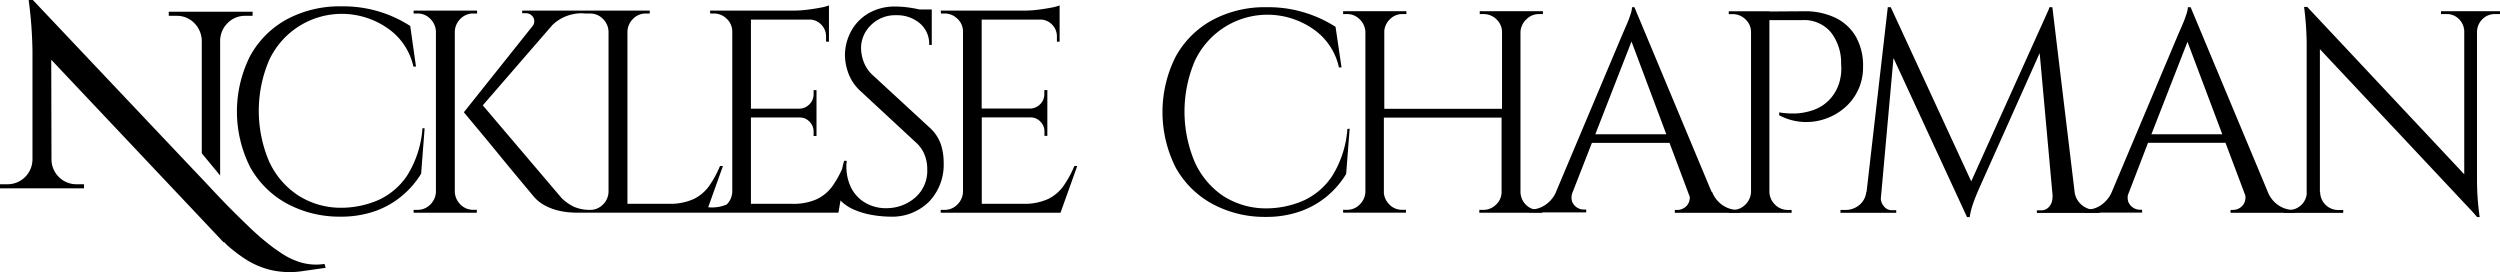
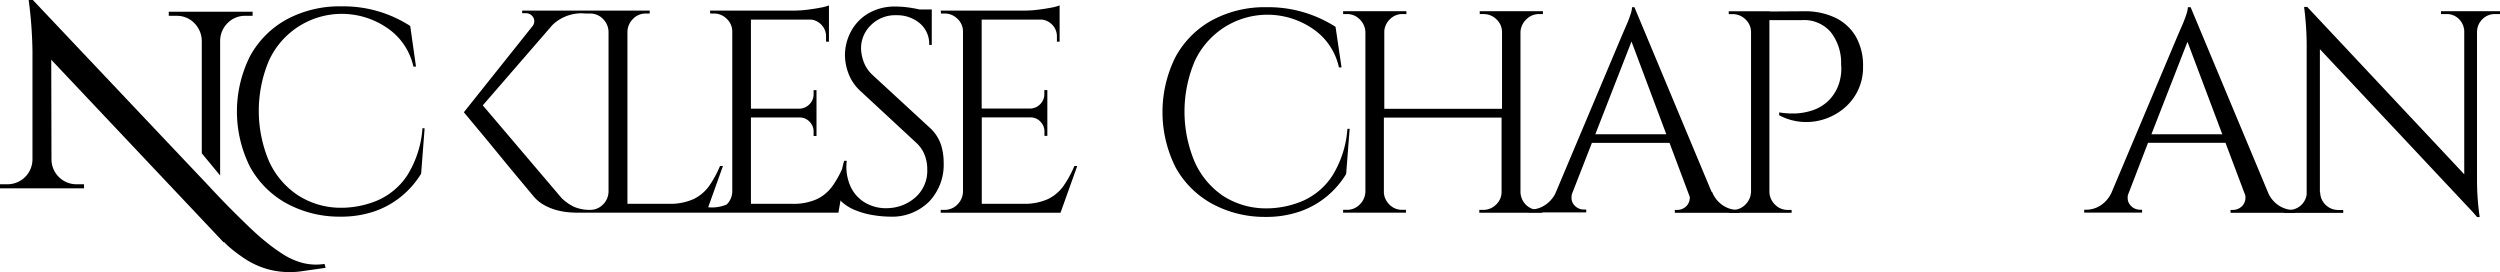
<svg xmlns="http://www.w3.org/2000/svg" fill="#000" width="211.26" height="23" viewBox="0 0 211.26 23">
  <g id="nicklese-chapman-black" transform="translate(-0.07 -0.014)">
    <path id="Path_1" data-name="Path 1" d="M110.908,262.67H106.58v.344h.645a2.035,2.035,0,0,1,1.5.6,2.161,2.161,0,0,1,.645,1.5v9.517l1.551,1.877V265.113a2.125,2.125,0,0,1,.645-1.5,2.051,2.051,0,0,1,1.48-.6h.619v-.344Z" transform="translate(-92.249 -261.662)" />
    <path id="Path_2" data-name="Path 2" d="M89.782,281.887a4.594,4.594,0,0,1-1.839-.083,5.823,5.823,0,0,1-1.612-.7,14.9,14.9,0,0,1-1.555-1.129q-.59-.468-1.438-1.283t-1.683-1.658q-.835-.85-1.935-2.039c-.155-.151-14.581-15.409-14.581-15.409h-.357a36.193,36.193,0,0,1,.322,4.281v9.2a2.11,2.11,0,0,1-2.1,2.088H62.36v.345h7.1v-.345H68.81a2.11,2.11,0,0,1-2.1-2.088h0l-.019-8.434,14.555,15.417h.061l.3.3a13.355,13.355,0,0,0,1.522,1.15,6.89,6.89,0,0,0,2.1.895,7.11,7.11,0,0,0,2.777.087l1.873-.266Z" transform="translate(-62.29 -259.57)" />
    <path id="Path_3" data-name="Path 3" d="M140.3,271.564l-.294,3.828a7.579,7.579,0,0,1-1.612,1.867,7.37,7.37,0,0,1-2.258,1.29,8.708,8.708,0,0,1-2.989.474,9.324,9.324,0,0,1-4.515-1.122,7.818,7.818,0,0,1-3.086-3.086,10.436,10.436,0,0,1,0-9.353,7.8,7.8,0,0,1,3.086-3.1,9.43,9.43,0,0,1,4.67-1.11,10.428,10.428,0,0,1,3.257.474,10.535,10.535,0,0,1,2.525,1.184l.487,3.435h-.219a5.3,5.3,0,0,0-2.2-3.257,6.772,6.772,0,0,0-10,2.732,10.923,10.923,0,0,0,0,8.524,6.833,6.833,0,0,0,2.416,2.854,6.666,6.666,0,0,0,3.6,1.074,7.909,7.909,0,0,0,3.206-.645,5.773,5.773,0,0,0,2.477-2.122,8.677,8.677,0,0,0,1.268-3.963Z" transform="translate(-104.348 -260.701)" />
-     <path id="Path_4" data-name="Path 4" d="M174.694,278.749a1.567,1.567,0,0,1-.474-1.088V264.153a1.571,1.571,0,0,1,.474-1.088,1.48,1.48,0,0,1,1.088-.452h.322v-.245H170.74v.245h.322a1.48,1.48,0,0,1,1.088.452,1.57,1.57,0,0,1,.474,1.088v13.513a1.57,1.57,0,0,1-.474,1.088,1.48,1.48,0,0,1-1.088.451h-.322v.245h5.34V279.2h-.325A1.477,1.477,0,0,1,174.694,278.749Z" transform="translate(-135.717 -261.458)" />
    <path id="Path_5" data-name="Path 5" d="M224.226,272.788a3.416,3.416,0,0,0-.968-1.464l-4.818-4.441a2.857,2.857,0,0,1-.768-1.158,3.506,3.506,0,0,1-.207-1.088,2.709,2.709,0,0,1,.829-1.964,2.9,2.9,0,0,1,2.171-.842,2.951,2.951,0,0,1,1.951.671,2.258,2.258,0,0,1,.806,1.841h.219v-3h-1.035l-.29-.061q-.426-.084-.877-.136a7.9,7.9,0,0,0-.842-.048,4.383,4.383,0,0,0-2.354.6,3.894,3.894,0,0,0-1.451,1.546,4.273,4.273,0,0,0-.487,1.977,4.536,4.536,0,0,0,.294,1.525,3.812,3.812,0,0,0,1.025,1.5l4.683,4.341a2.768,2.768,0,0,1,.707.987,3.244,3.244,0,0,1,.245,1.29,2.977,2.977,0,0,1-.968,2.329,3.641,3.641,0,0,1-2.306.938,3.486,3.486,0,0,1-1.916-.425,3.07,3.07,0,0,1-1.29-1.4,4.065,4.065,0,0,1-.322-2.171h-.219a6.9,6.9,0,0,0-.172.687,8.718,8.718,0,0,1-.79,1.409,3.463,3.463,0,0,1-1.329,1.135,4.786,4.786,0,0,1-2.109.4H208.16v-7.293h4.123a1.113,1.113,0,0,1,.829.355,1.17,1.17,0,0,1,.344.842v.364h.245v-3.872h-.245v.344a1.17,1.17,0,0,1-.344.842,1.2,1.2,0,0,1-.829.377H208.16V262.2h5.1a1.442,1.442,0,0,1,.832.413,1.4,1.4,0,0,1,.416,1.013v.439h.245V261a3.656,3.656,0,0,1-.732.194q-.515.1-1.11.172a9.367,9.367,0,0,1-1.135.074h-7.077l.026.245h.294a1.523,1.523,0,0,1,1.1.452,1.461,1.461,0,0,1,.464,1.088v13.513a1.57,1.57,0,0,1-.474,1.088,3.178,3.178,0,0,1-1.561.232l1.248-3.489h-.248a8.915,8.915,0,0,1-.9,1.66,3.464,3.464,0,0,1-1.329,1.135,4.786,4.786,0,0,1-2.109.4h-3.486V263.225a1.571,1.571,0,0,1,.474-1.088,1.48,1.48,0,0,1,1.088-.451h.322v-.245H188.828v.219h.245a.735.735,0,0,1,.7.364.664.664,0,0,1-.107.774L183.9,270.03l1.525,1.829q.671.806,1.416,1.718t1.416,1.718l1.525,1.829a3.223,3.223,0,0,0,.938.768,4.658,4.658,0,0,0,1.048.416,5.879,5.879,0,0,0,.968.172q.452.036.7.035h22.117l.19-1.106v.1a3.689,3.689,0,0,0,1.232.794,6.729,6.729,0,0,0,1.535.425,9.238,9.238,0,0,0,1.377.123,4.427,4.427,0,0,0,3.328-1.268,4.515,4.515,0,0,0,1.232-3.293A5.071,5.071,0,0,0,224.226,272.788Zm-28.572,5.039a1.48,1.48,0,0,1-1.088.452h-.081a3.277,3.277,0,0,1-1.29-.267,3.905,3.905,0,0,1-1.035-.732l-6.66-7.833,5.869-6.772a3.454,3.454,0,0,1,1-.687,3.578,3.578,0,0,1,1.5-.322l.374.022h.322a1.481,1.481,0,0,1,1.088.452,1.57,1.57,0,0,1,.474,1.088v13.513a1.571,1.571,0,0,1-.471,1.088Z" transform="translate(-144.633 -260.53)" />
    <path id="Path_6" data-name="Path 6" d="M320.137,274.57a8.91,8.91,0,0,1-.9,1.66,3.462,3.462,0,0,1-1.329,1.135,4.787,4.787,0,0,1-2.109.4h-3.486v-7.3h4.123a1.113,1.113,0,0,1,.829.355,1.171,1.171,0,0,1,.344.842v.364h.245v-3.872H317.6v.344a1.171,1.171,0,0,1-.344.842,1.2,1.2,0,0,1-.829.377h-4.123V262.2h5.1a1.442,1.442,0,0,1,.842.413,1.4,1.4,0,0,1,.416,1.013v.439h.229V261a3.654,3.654,0,0,1-.732.194q-.515.1-1.11.172a9.367,9.367,0,0,1-1.135.074h-7.072l.026.245h.294a1.523,1.523,0,0,1,1.1.452,1.461,1.461,0,0,1,.464,1.088v13.513a1.571,1.571,0,0,1-.474,1.088,1.481,1.481,0,0,1-1.088.452h-.322v.245h10.123l1.416-3.951Z" transform="translate(-229.279 -260.53)" />
    <path id="Path_7" data-name="Path 7" d="M382.771,271.737l-.294,3.821a7.564,7.564,0,0,1-1.593,1.861,7.351,7.351,0,0,1-2.258,1.29,8.674,8.674,0,0,1-2.977.478,9.3,9.3,0,0,1-4.515-1.119,7.8,7.8,0,0,1-3.076-3.076,10.413,10.413,0,0,1,0-9.327,7.781,7.781,0,0,1,3.076-3.092,9.4,9.4,0,0,1,4.66-1.106,10.4,10.4,0,0,1,3.251.478,10.514,10.514,0,0,1,2.535,1.18l.506,3.431h-.219a5.283,5.283,0,0,0-2.189-3.251,6.772,6.772,0,0,0-10,2.728,10.926,10.926,0,0,0,0,8.508,6.818,6.818,0,0,0,2.374,2.854,6.651,6.651,0,0,0,3.59,1.071,7.888,7.888,0,0,0,3.2-.645,5.76,5.76,0,0,0,2.471-2.119,8.66,8.66,0,0,0,1.268-3.954Z" transform="translate(-268.651 -260.844)" />
    <path id="Path_8" data-name="Path 8" d="M429.767,263.217a1.474,1.474,0,0,1,1.084-.452h.322v-.242h-5.338v.242h.322a1.522,1.522,0,0,1,1.1.452,1.461,1.461,0,0,1,.461,1.083v6.47H417.77v-6.589a1.561,1.561,0,0,1,.461-.968,1.474,1.474,0,0,1,1.083-.451h.322v-.242H414.29v.242h.322a1.474,1.474,0,0,1,1.083.451,1.567,1.567,0,0,1,.478,1.084h0v13.474h0a1.567,1.567,0,0,1-.478,1.083,1.474,1.474,0,0,1-1.083.452h-.322v.242H419.6v-.242h-.322a1.474,1.474,0,0,1-1.083-.452,1.561,1.561,0,0,1-.461-.968v-6.373h9.946v6.263h0a1.455,1.455,0,0,1-.461,1.084,1.522,1.522,0,0,1-1.1.452H425.8v.242h5.325v-.242h-.322a1.474,1.474,0,0,1-1.084-.452,1.561,1.561,0,0,1-.442-1.088V264.29A1.568,1.568,0,0,1,429.767,263.217Z" transform="translate(-300.721 -261.561)" />
    <path id="Path_9" data-name="Path 9" d="M480.5,278.607a2.331,2.331,0,0,1-1.167-.355,2.438,2.438,0,0,1-.968-1.18h-.042l-6.518-15.6h-.2a2.255,2.255,0,0,1-.132.61,8.755,8.755,0,0,1-.322.851q-.19.435-.452,1.045l-5.591,13.268a2.577,2.577,0,0,1-.89.968,2.257,2.257,0,0,1-1.154.355h-.219v.242h4.886v-.242H467.5a1.067,1.067,0,0,1-.968-.69,1.229,1.229,0,0,1,0-.645l1.68-4.3h6.557l1.713,4.563a1.048,1.048,0,0,1-.219.707,1.1,1.1,0,0,1-.826.4h-.219v.242H480.7V278.6Zm-12-6.4,3.057-7.837,2.941,7.837Z" transform="translate(-333.619 -260.848)" />
    <path id="Path_10" data-name="Path 10" d="M526.082,264.706a4.021,4.021,0,0,0-1.729-1.612,5.931,5.931,0,0,0-2.677-.558l-2.9.019v-.019h-3.451v.242h.322a1.521,1.521,0,0,1,1.1.451,1.46,1.46,0,0,1,.461,1.084h0v13.474a1.567,1.567,0,0,1-.478,1.084,1.474,1.474,0,0,1-1.083.452h-.322v.242h5.313v-.242h-.322a1.474,1.474,0,0,1-1.084-.452,1.557,1.557,0,0,1-.471-1.045V263.283h2.773a2.961,2.961,0,0,1,2.409,1.013,4.193,4.193,0,0,1,.877,2.7,4.4,4.4,0,0,1,0,.79,4.857,4.857,0,0,1-.122.668,3.618,3.618,0,0,1-.938,1.632,3.55,3.55,0,0,1-1.338.816,5.462,5.462,0,0,1-1.365.267,7.344,7.344,0,0,1-1.47-.087v.242a4.837,4.837,0,0,0,1.912.558,4.892,4.892,0,0,0,1.912-.232,4.993,4.993,0,0,0,1.651-.913,4.45,4.45,0,0,0,1.612-3.5,4.972,4.972,0,0,0-.59-2.528Z" transform="translate(-369.169 -261.57)" />
-     <path id="Path_11" data-name="Path 11" d="M566.169,278.6a1.806,1.806,0,0,1-1.145-.4,1.735,1.735,0,0,1-.613-1.045l-1.889-15.683h-.248l-.077.229-6.531,14.486-6.8-14.715h-.251l-1.793,15.6H546.8a1.651,1.651,0,0,1-.61,1.132,1.84,1.84,0,0,1-1.167.4h-.407v.242h4.712v-.219h-.364a.851.851,0,0,1-.668-.322,1.083,1.083,0,0,1-.271-.645l1.071-11.894,6.2,13.41v.026h.242a6,6,0,0,1,.267-1.084q.194-.573.558-1.4l5.086-11.371,1.1,12.126h-.02v.122a1.115,1.115,0,0,1-.268.719.841.841,0,0,1-.68.322h-.369v.219h5.305v-.242Z" transform="translate(-389.019 -260.848)" />
    <path id="Path_12" data-name="Path 12" d="M626.117,278.607a2.331,2.331,0,0,1-1.167-.355,2.439,2.439,0,0,1-.968-1.18h0l-6.518-15.6h-.232a2.264,2.264,0,0,1-.132.61,8.757,8.757,0,0,1-.322.851q-.19.435-.452,1.045l-5.554,13.177a2.58,2.58,0,0,1-.929,1.074,2.257,2.257,0,0,1-1.154.355h-.219v.242h4.893v-.242h-.206a1.067,1.067,0,0,1-.968-.69,1.228,1.228,0,0,1-.026-.548l1.7-4.415h6.547l1.671,4.435a1.048,1.048,0,0,1-.2.835,1.1,1.1,0,0,1-.826.4h-.219v.242h5.482V278.6Zm-11.967-6.4,3.048-7.811,2.941,7.811Z" transform="translate(-432.277 -260.848)" />
    <path id="Path_13" data-name="Path 13" d="M677.1,261.769h-3.041v.242h.461a1.438,1.438,0,0,1,1.061.425,1.519,1.519,0,0,1,.445,1.016v12.1l-13.268-14.143h-.267a25.844,25.844,0,0,1,.219,3.041v12.8a1.516,1.516,0,0,1-1.464,1.317h-.461v.242H665.8v-.242h-.461a1.522,1.522,0,0,1-1.489-1.489h-.023v-12.1l12.961,13.809.322.377h.219q-.122-.877-.172-1.612t-.052-1.523V263.5h0a1.522,1.522,0,0,1,.461-1.061,1.452,1.452,0,0,1,1.045-.426h.435v-.242Z" transform="translate(-467.717 -260.809)" />
  </g>
</svg>